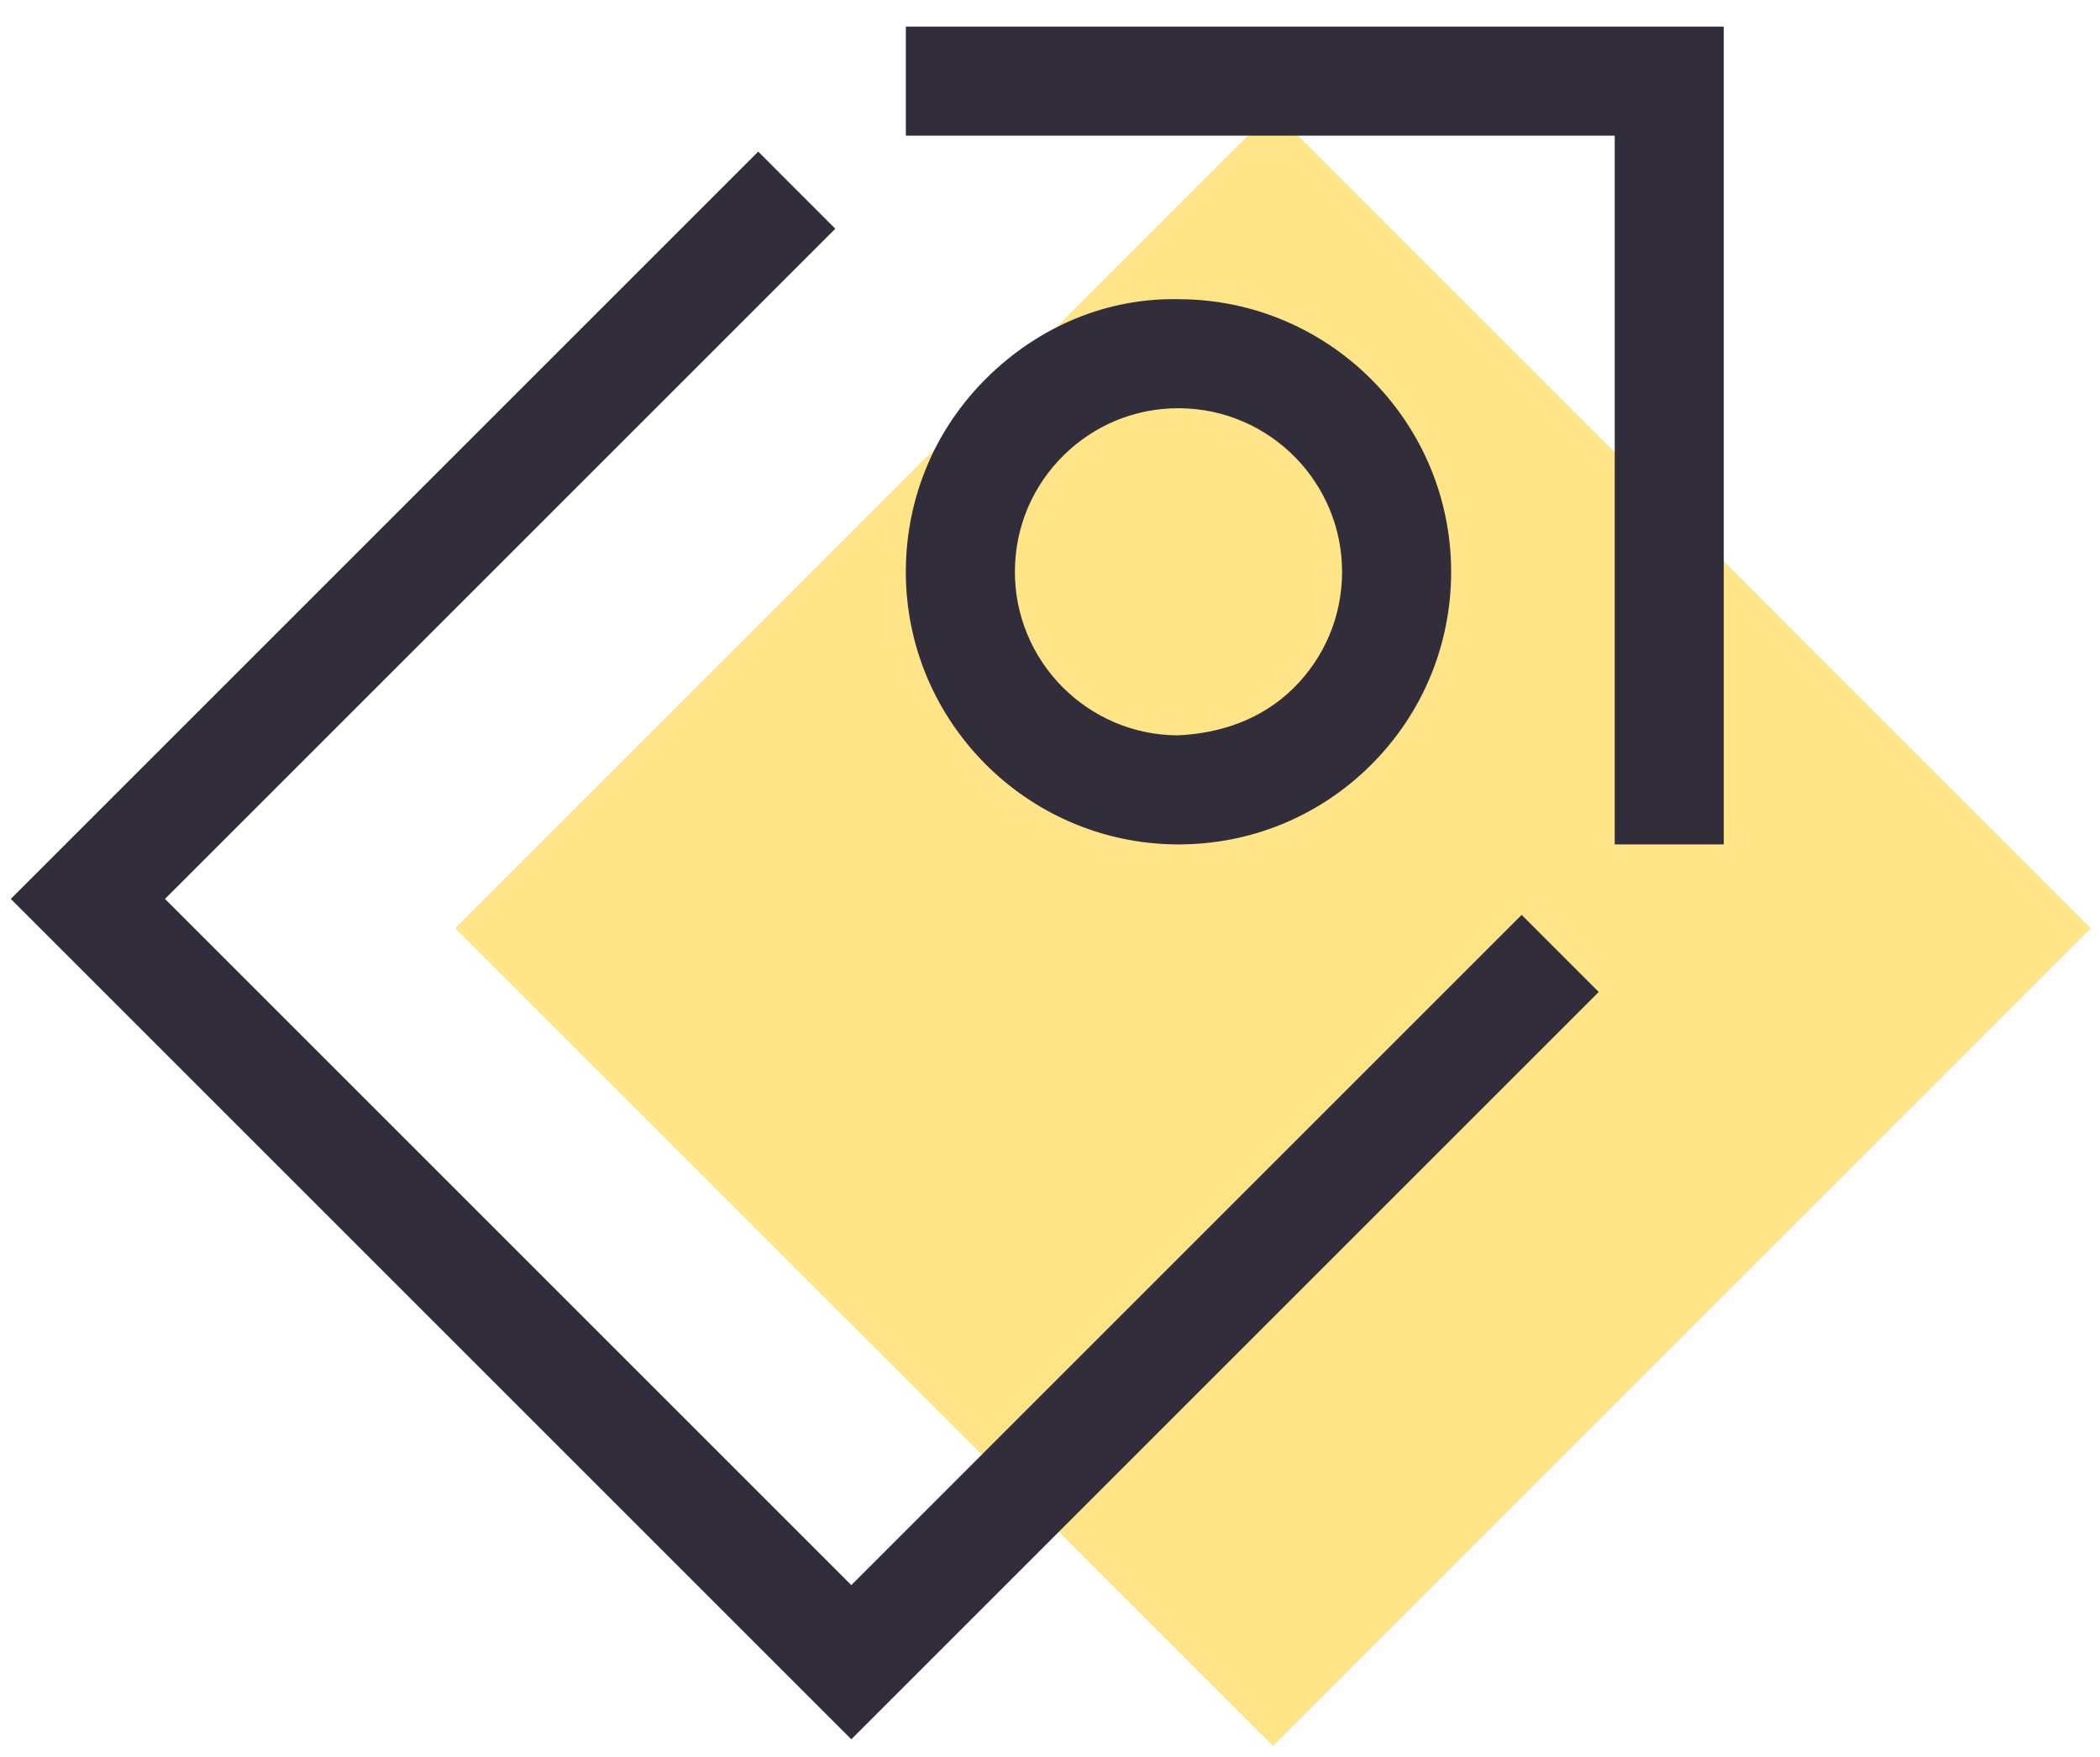
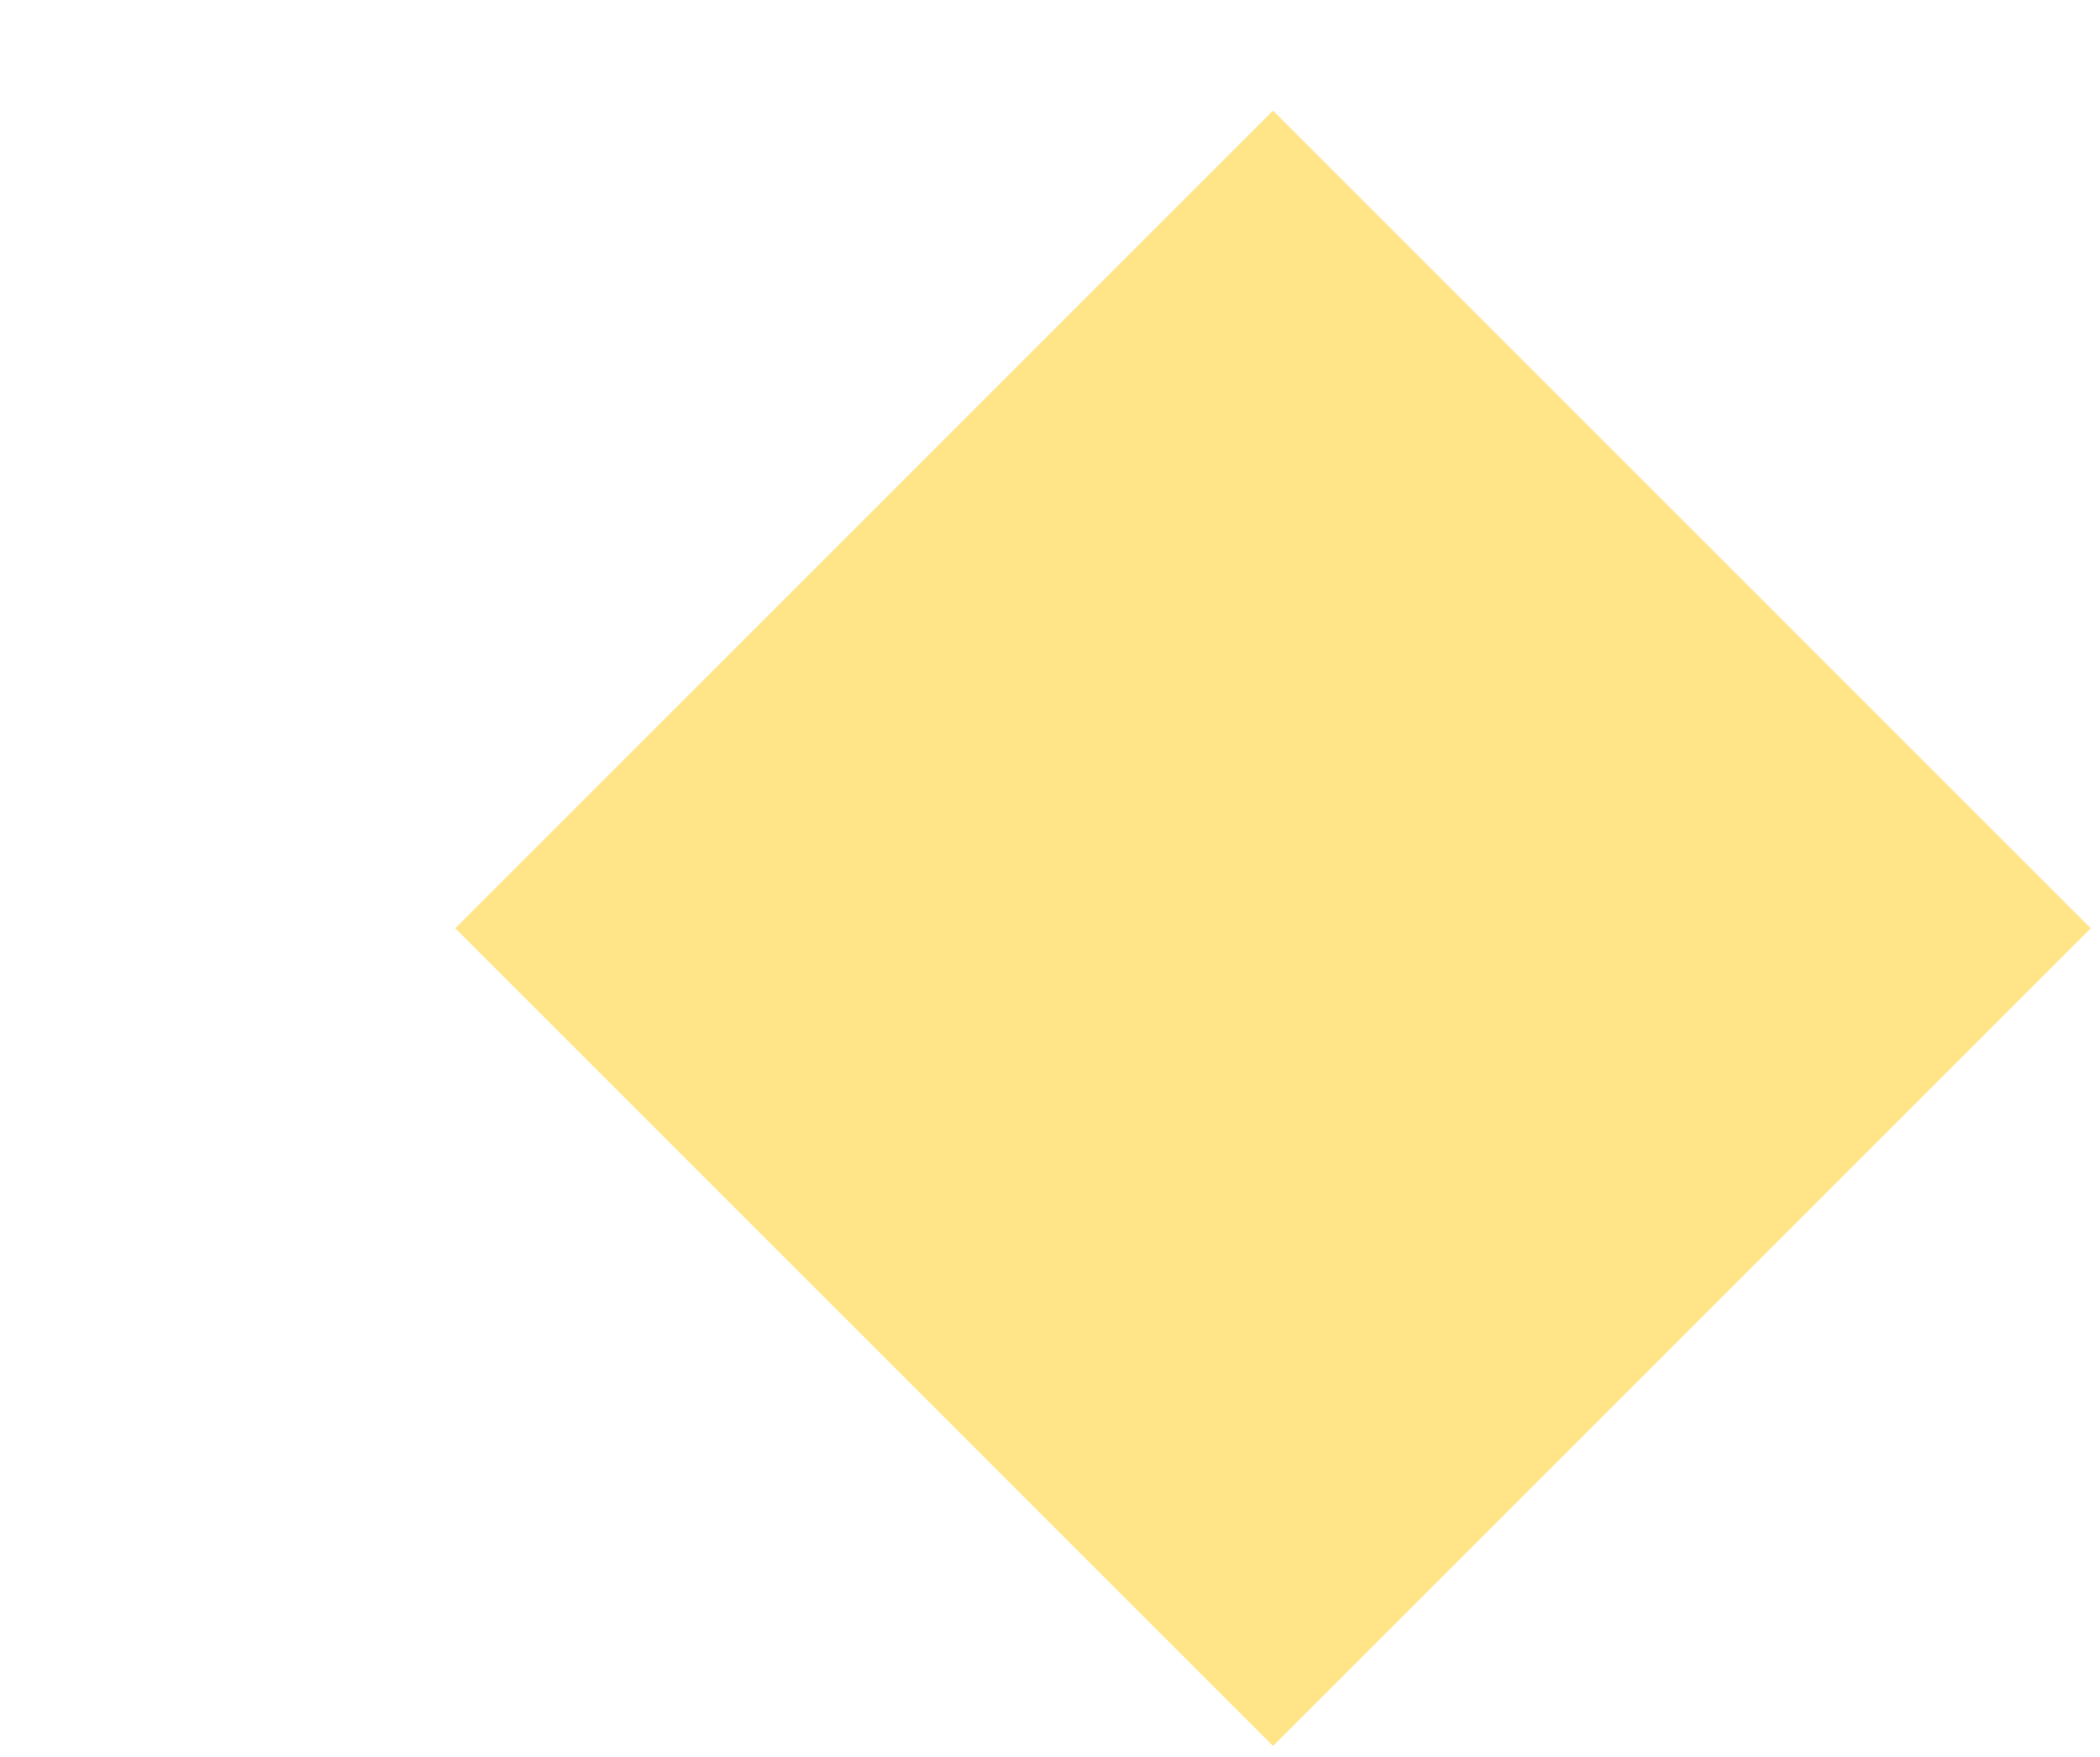
<svg xmlns="http://www.w3.org/2000/svg" width="49px" height="41px" viewBox="0 0 49 41" version="1.1">
  <title>Group 13</title>
  <desc>Created with Sketch.</desc>
  <g id="Page-1" stroke="none" stroke-width="1" fill="none" fill-rule="evenodd">
    <g id="sales-page" transform="translate(-970, -3225)">
      <g id="Group-13" transform="translate(970.252, 3225.621)">
        <polygon id="Rectangle" fill-opacity="0.466" fill="#FFC600" transform="translate(29.452, 21.043) rotate(-315) translate(-29.452, -21.043) " points="15.959 7.55 42.944 7.551 42.945 34.535 15.96 34.534" />
-         <path d="M17.44,2.917 L19.239,4.717 L3.598,20.357 L19.612,36.371 L35.253,20.73 L37.052,22.529 L19.612,39.969 L2.7000624e-13,20.357 L17.44,2.917 Z M39.969,1.13686838e-13 L39.969,19.085 L37.425,19.085 L37.425,2.545 L20.884,2.545 L20.884,1.13686838e-13 L39.969,1.13686838e-13 Z M27.283,6.362 C30.714,6.384 33.504,9.13 33.605,12.533 L33.608,12.76 C33.597,14.46 32.927,16.054 31.718,17.25 C30.518,18.434 28.932,19.085 27.248,19.085 L27.209,19.085 C23.701,19.063 20.864,16.193 20.884,12.687 C20.894,10.987 21.565,9.392 22.774,8.196 C23.982,7.003 25.579,6.317 27.283,6.362 Z M27.243,8.906 C26.233,8.906 25.283,9.297 24.564,10.007 C23.837,10.725 23.435,11.681 23.429,12.701 C23.416,14.805 25.119,16.528 27.223,16.54 C28.247,16.496 29.201,16.156 29.928,15.44 C30.654,14.722 31.057,13.765 31.063,12.746 C31.076,10.642 29.373,8.919 27.269,8.906 L27.243,8.906 L27.243,8.906 Z" id="Fill-1" fill="#312D3B" />
      </g>
    </g>
  </g>
</svg>